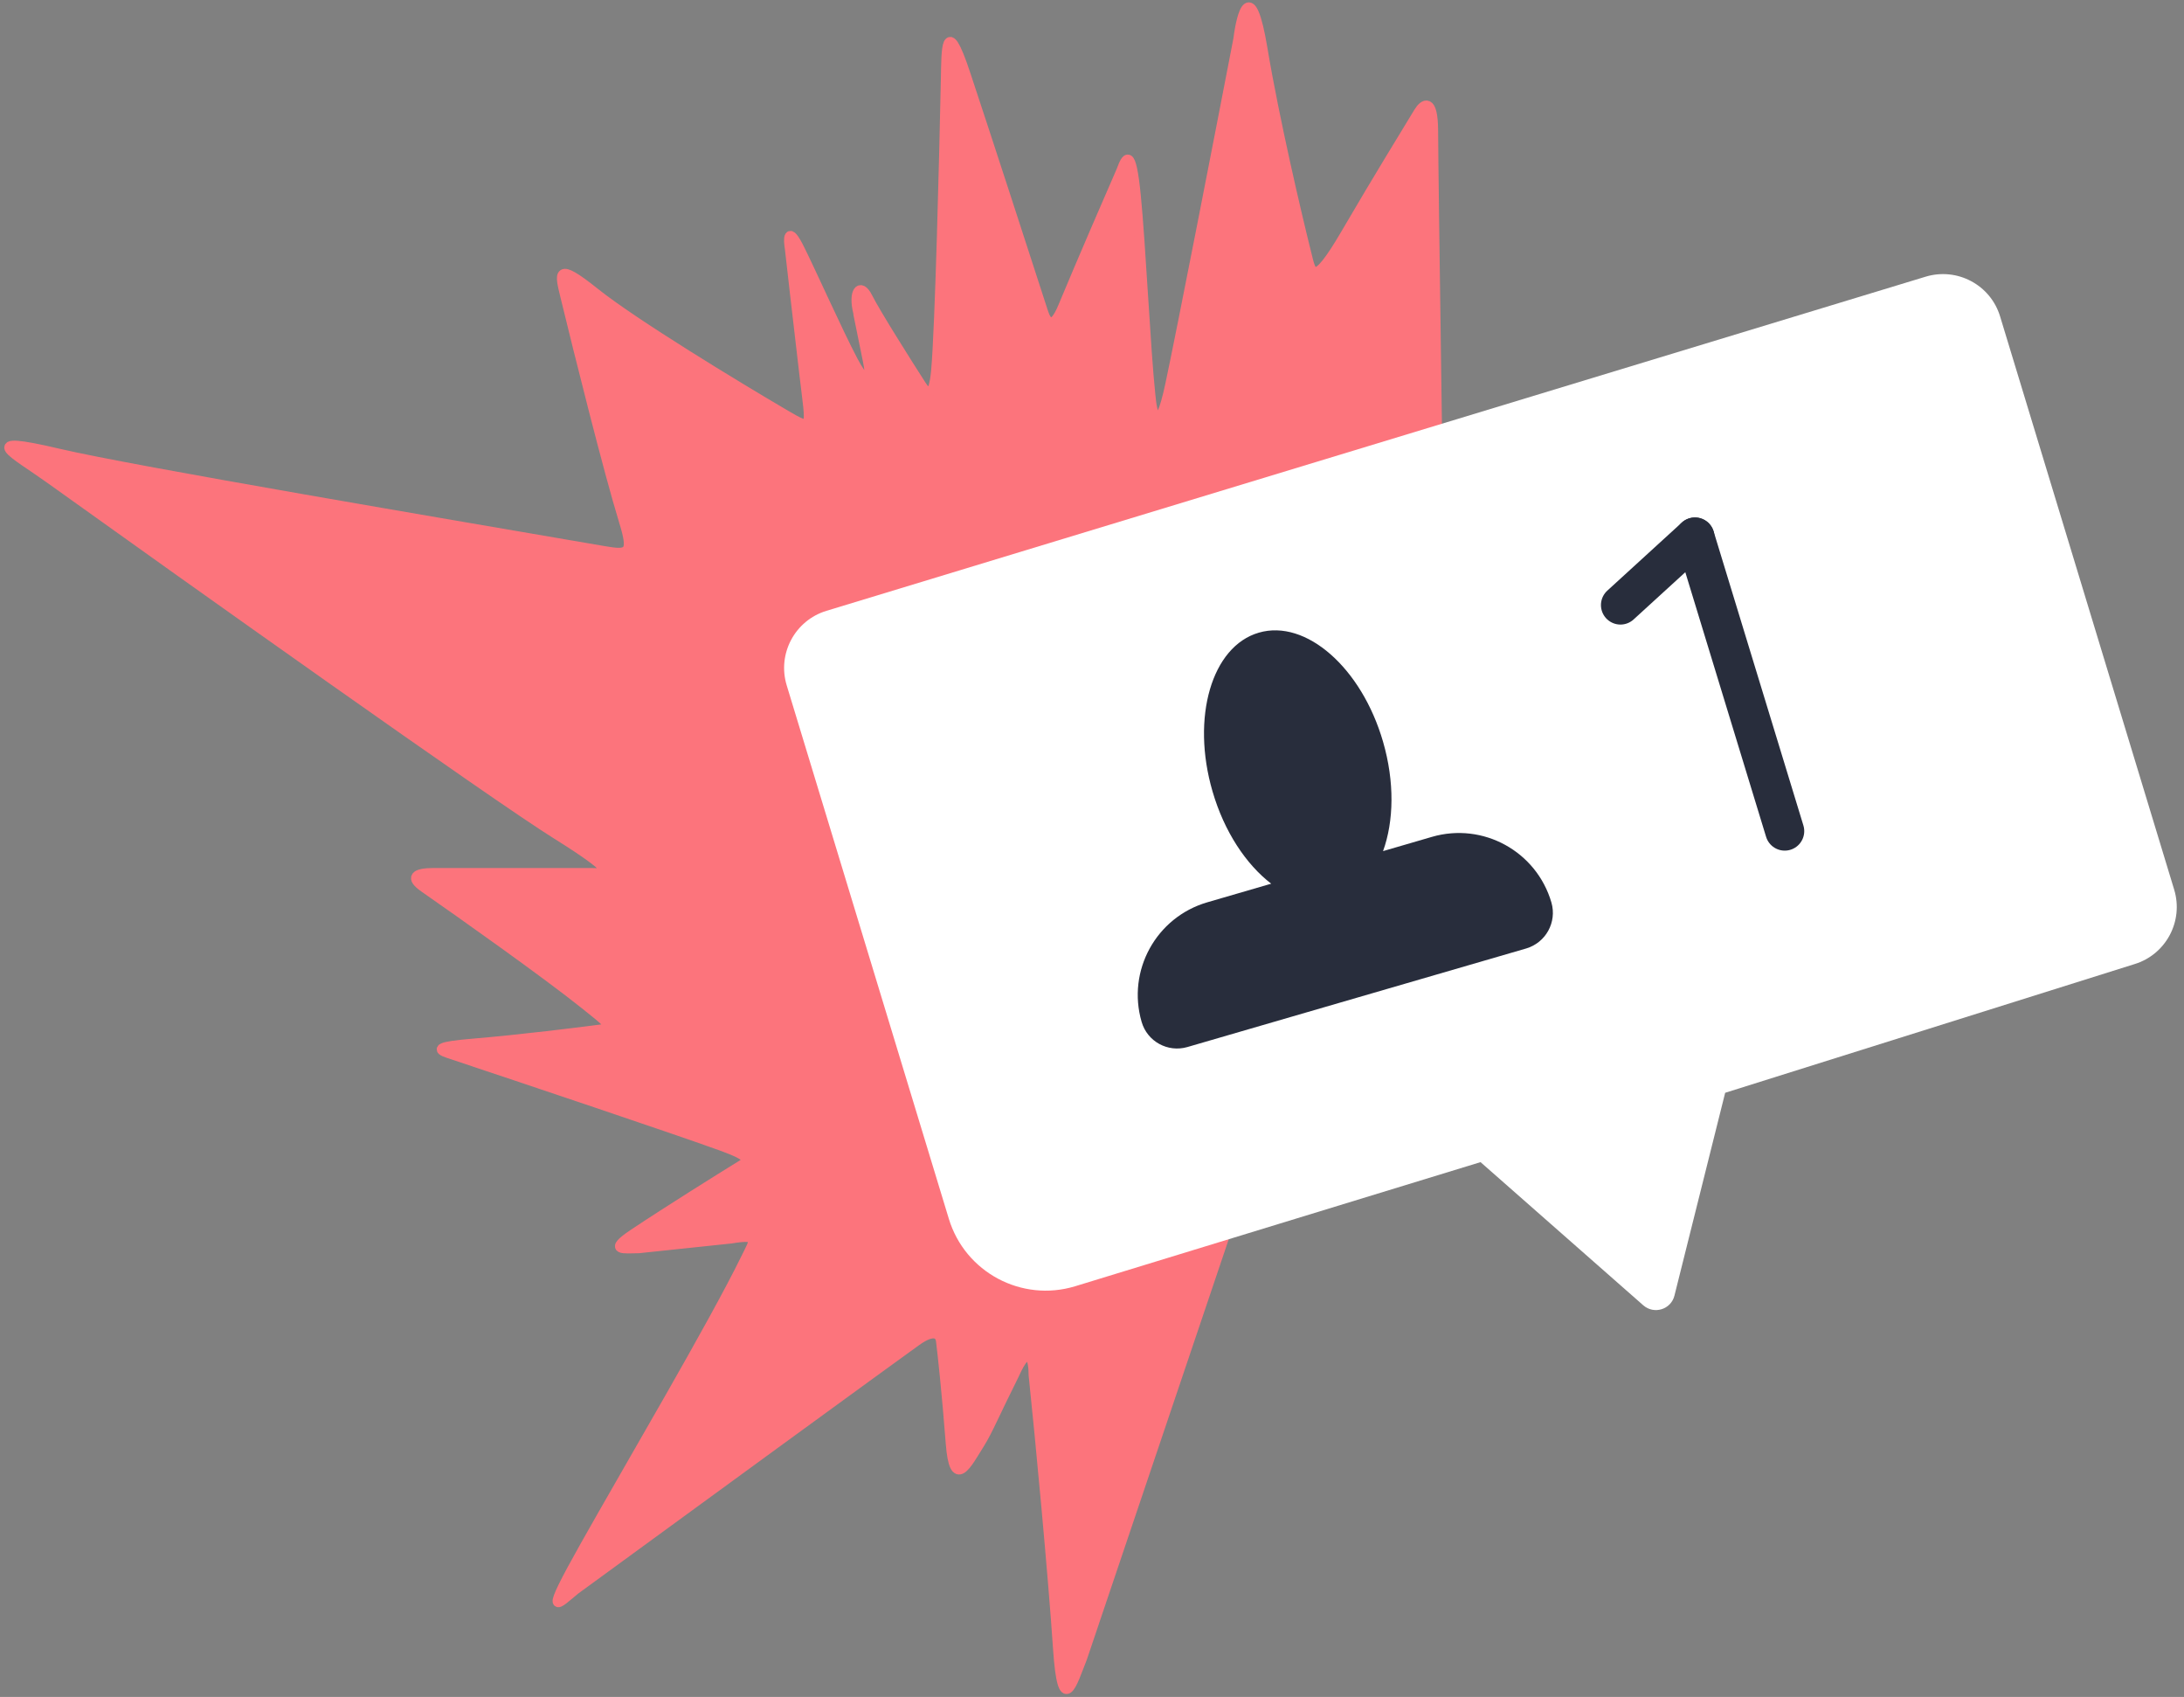
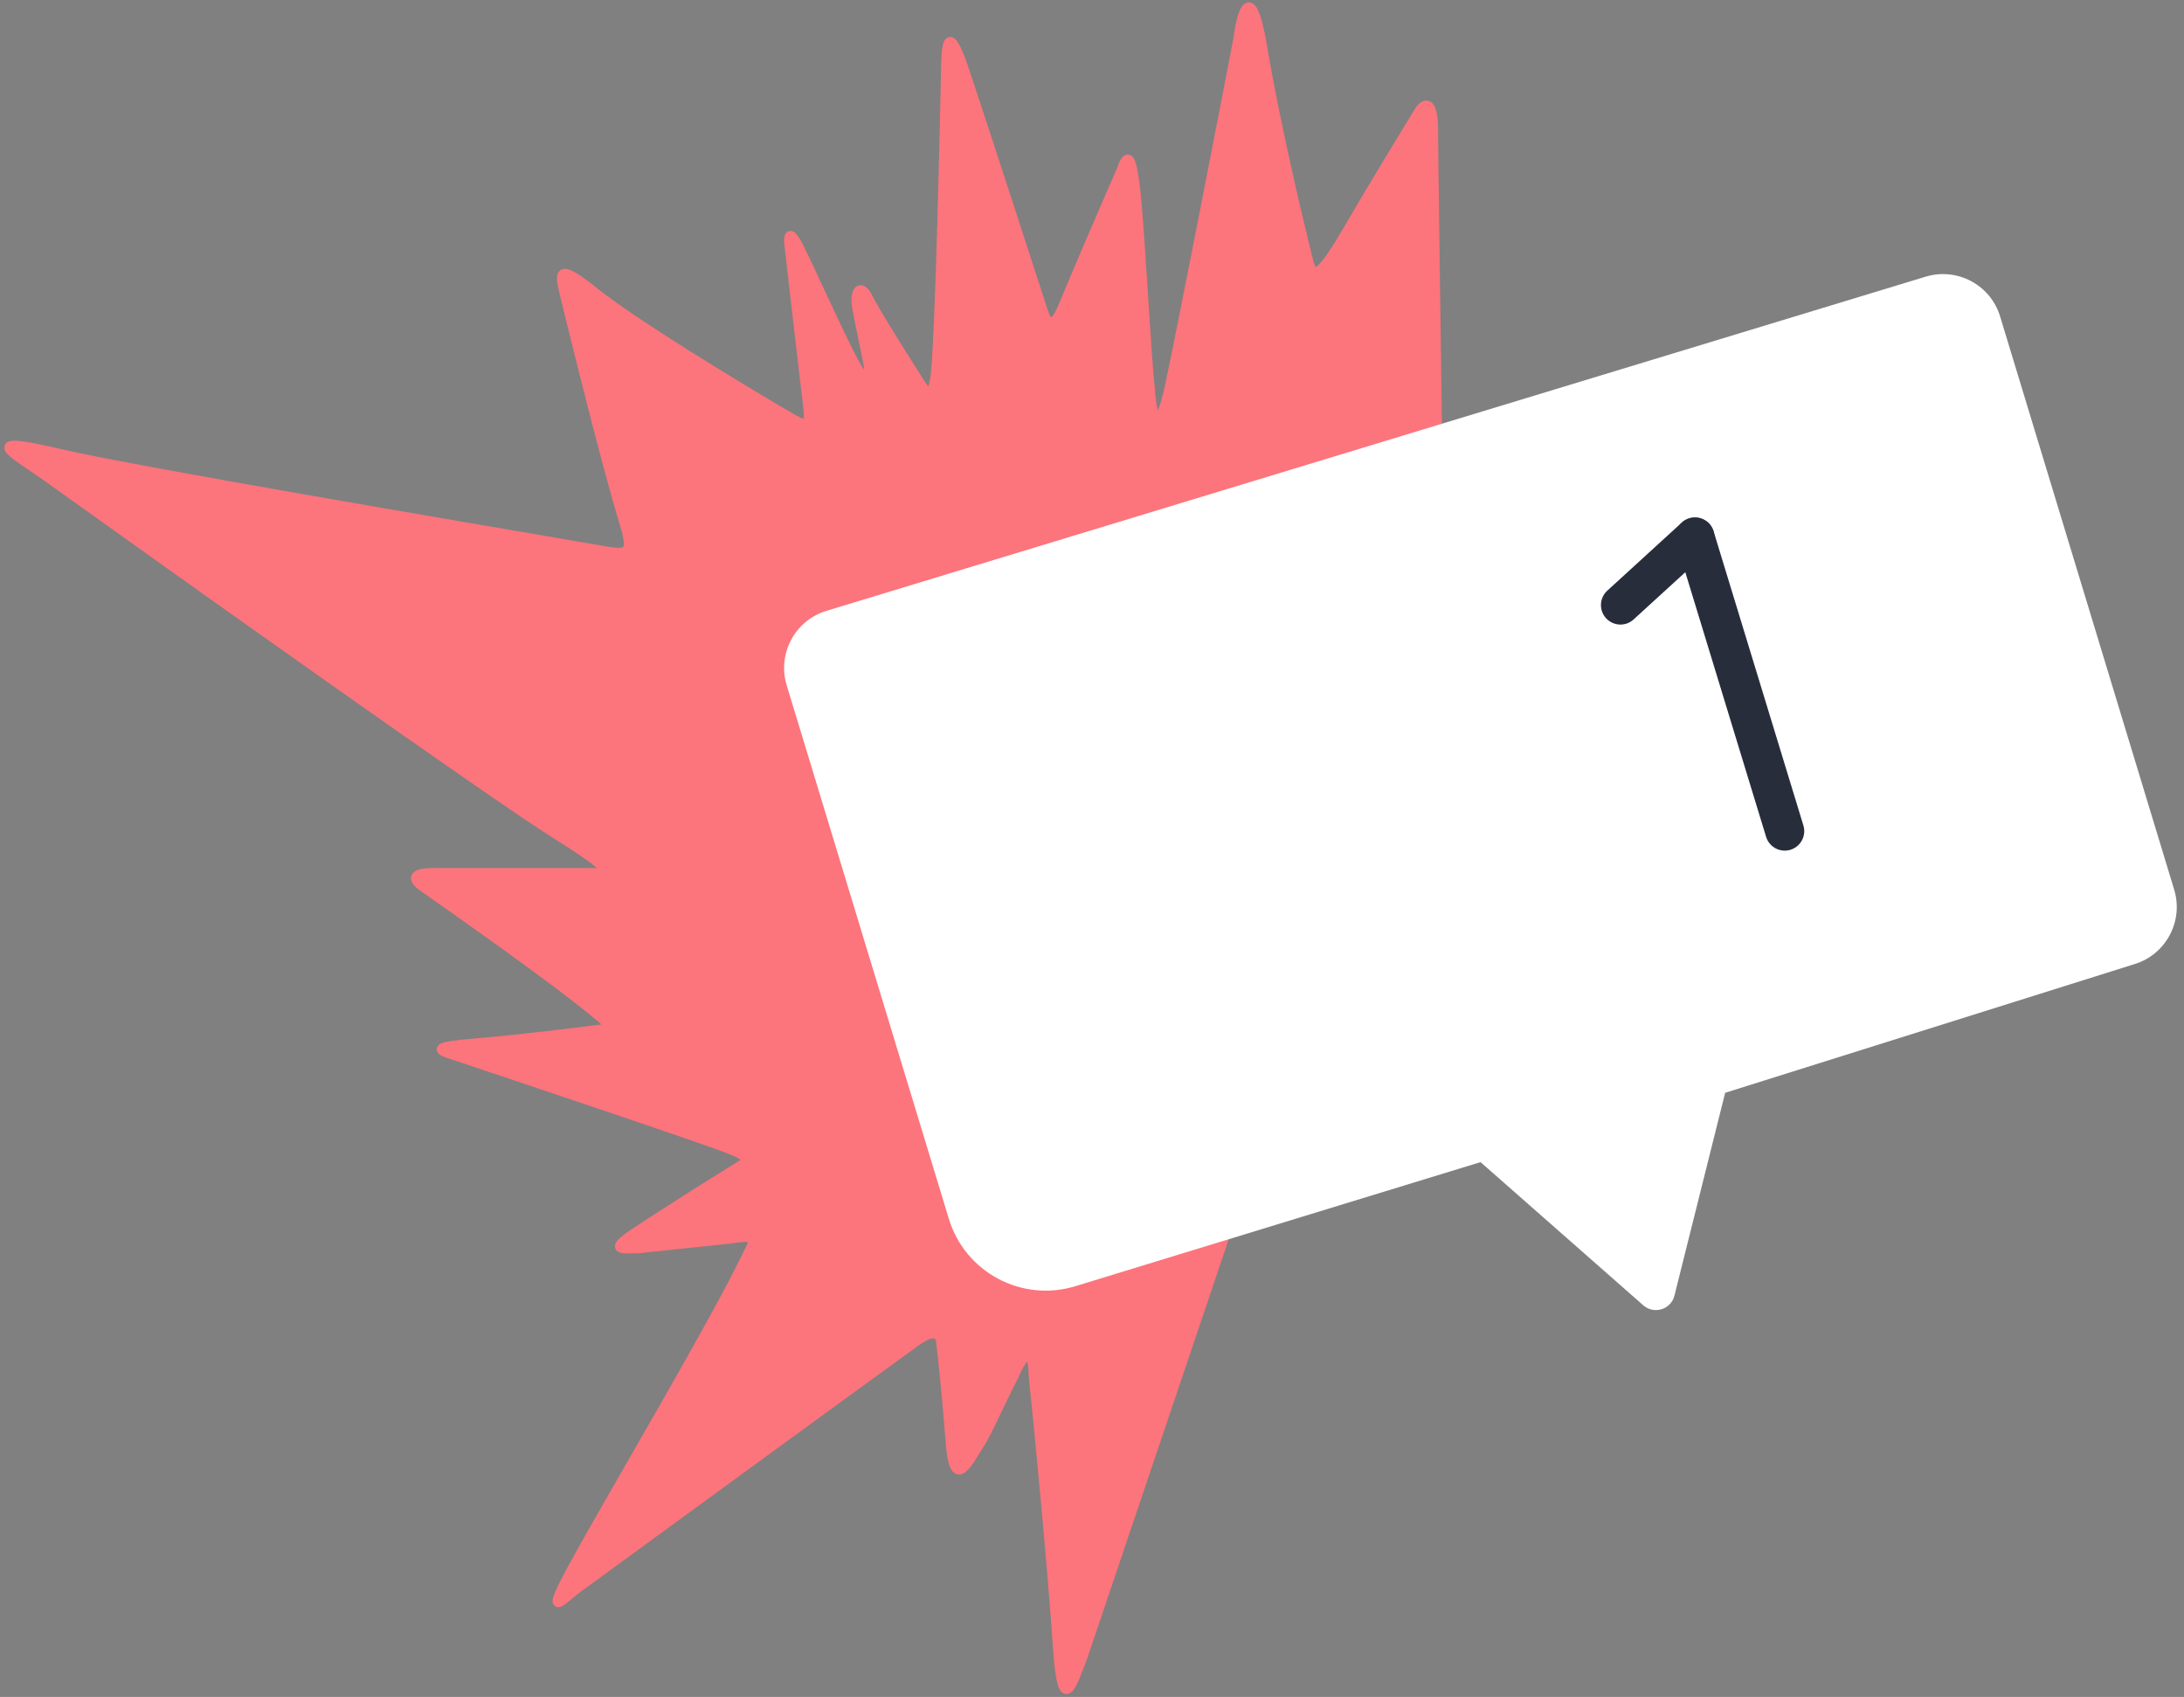
<svg xmlns="http://www.w3.org/2000/svg" width="224" height="174" viewBox="0 0 224 174" fill="none">
  <rect x="0" y="0" width="224" height="174" fill="#808080" stroke="none" />
-   <path d="M111 170L137 93L148 85.5C147.667 63 147 17.1 147 13.5C147 9.9 146 10.667 145.5 11.5C144.3 13.5 141.5 18 138 24C134.664 29.719 134.5 28 134 26C133 22 130.7 12.2 129.5 5C128.3 -2.2 127.333 1.334 127 4C125.167 13.5 121.2 33.9 120 39.5C118.8 45.1 118.167 42.5 118 40.5C117.5 35.834 117.017 25.174 116.5 20C116 15 115.5 16.167 115 17.5C113.833 20.167 111 26.7 109 31.5C107.958 34 107.323 33 107 32C105.167 26.334 101 13.5 99 7.5C97 1.5 97.056 5.229 97 8C96.833 16.167 96.4 33.6 96 38C95.742 40.84 95.143 40.5 94.5 39.5C93 37.167 89.8 32.1 89 30.5C88.2 28.9 87.5 30 88 32C88 32.167 88.2 33 89 37C89.65 40.249 88.5 38.889 87.5 37C86 34.167 83.2 27.9 82 25.5C80.8 23.1 80.833 24.5 81 25.5C81.167 27 81.7 31.7 82.5 38.5C83.147 44 83.5 44.259 80.5 42.5C75.667 39.667 65 33.2 61 30C57 26.8 57.394 28 58 30.5C59.333 36 62.4 48.3 64 53.5C65 56.75 64.5 56.93 62 56.5C46.5 53.834 13.56 48.279 6 46.5C-2.5 44.5 1.508 46.5 5 49C19.667 59.5 50.6 81.5 57 85.5C64.2 90 62 89.5 60.5 89.5H44.5C42.5 89.5 42.062 90 43.5 91C47.333 93.667 56 99.8 60 103C62.217 104.774 63 105.367 62 105.5C59.5 105.834 53.3 106.6 48.5 107C45 107.292 44.694 107.565 46 108C53.5 110.5 69.6 115.9 74 117.5C77.201 118.664 76.813 119 76 119.5C73.833 120.834 68.6 124.1 65 126.5C62.287 128.309 64 128 65.5 128L75 127C78 126.5 77.39 127.176 76.5 129C73.167 135.833 64.5 150.5 60 158.5C55.646 166.241 57.166 164.5 59 163C69.5 155.333 91.2 139.5 94 137.5C95.789 136.222 96.408 136.766 96.5 137.5C96.666 138.833 97.1 142.8 97.5 148C97.867 152.775 99.146 150.167 100.5 148C101.333 146.667 102 145 104 141C105.6 137.4 106 139.5 106 141C106.667 147.333 108 161.5 108.5 169C108.979 176.195 110 172.5 111 170Z" fill="#FC747C" stroke="#FC747C" />
+   <path d="M111 170L137 93L148 85.5C147.667 63 147 17.1 147 13.5C147 9.9 146 10.667 145.5 11.5C144.3 13.5 141.5 18 138 24C134.664 29.719 134.5 28 134 26C133 22 130.7 12.2 129.5 5C128.3 -2.2 127.333 1.334 127 4C125.167 13.5 121.2 33.9 120 39.5C118.8 45.1 118.167 42.5 118 40.5C117.5 35.834 117.017 25.174 116.5 20C116 15 115.5 16.167 115 17.5C113.833 20.167 111 26.7 109 31.5C107.958 34 107.323 33 107 32C105.167 26.334 101 13.5 99 7.5C97 1.5 97.056 5.229 97 8C96.833 16.167 96.4 33.6 96 38C95.742 40.84 95.143 40.5 94.5 39.5C93 37.167 89.8 32.1 89 30.5C88.2 28.9 87.5 30 88 32C88 32.167 88.2 33 89 37C89.65 40.249 88.5 38.889 87.5 37C86 34.167 83.2 27.9 82 25.5C80.8 23.1 80.833 24.5 81 25.5C81.167 27 81.7 31.7 82.5 38.5C83.147 44 83.5 44.259 80.5 42.5C75.667 39.667 65 33.2 61 30C57 26.8 57.394 28 58 30.5C59.333 36 62.4 48.3 64 53.5C65 56.75 64.5 56.93 62 56.5C46.5 53.834 13.56 48.279 6 46.5C-2.5 44.5 1.508 46.5 5 49C19.667 59.5 50.6 81.5 57 85.5C64.2 90 62 89.5 60.5 89.5H44.5C42.5 89.5 42.062 90 43.5 91C47.333 93.667 56 99.8 60 103C62.217 104.774 63 105.367 62 105.5C59.5 105.834 53.3 106.6 48.5 107C45 107.292 44.694 107.565 46 108C53.5 110.5 69.6 115.9 74 117.5C77.201 118.664 76.813 119 76 119.5C73.833 120.834 68.6 124.1 65 126.5C62.287 128.309 64 128 65.5 128L75 127C78 126.5 77.39 127.176 76.5 129C73.167 135.833 64.5 150.5 60 158.5C55.646 166.241 57.166 164.5 59 163C69.5 155.333 91.2 139.5 94 137.5C95.789 136.222 96.408 136.766 96.5 137.5C96.666 138.833 97.1 142.8 97.5 148C97.867 152.775 99.146 150.167 100.5 148C101.333 146.667 102 145 104 141C105.6 137.4 106 139.5 106 141C106.667 147.333 108 161.5 108.5 169C108.979 176.195 110 172.5 111 170" fill="#FC747C" stroke="#FC747C" />
  <path d="M197.5 28.37L84.77 62.63C81.53 63.61 79.7 67.04 80.69 70.28L97.32 124.98C98.99 130.46 104.78 133.55 110.26 131.89L151.85 119.16L168.54 133.84C169.65 134.81 171.39 134.27 171.74 132.84L176.94 112.05L218.91 98.86C222.15 97.88 223.98 94.45 222.99 91.21L205.14 32.45C204.16 29.21 200.74 27.39 197.5 28.37Z" fill="white" />
-   <path d="M159.12 92.54C157.59 87.3 152.11 84.28 146.86 85.81L141.85 87.27C142.96 84.22 143.05 80.18 141.85 76.05C139.65 68.47 133.94 63.46 129.11 64.87C124.28 66.27 122.15 73.56 124.36 81.14C125.56 85.27 127.8 88.63 130.38 90.61L123.82 92.52C118.58 94.05 115.56 99.53 117.09 104.78C117.67 106.79 119.77 107.94 121.78 107.36L156.54 97.25C158.55 96.65 159.7 94.55 159.12 92.54Z" fill="#282D3C" />
  <path d="M173.84 55.06L183.05 85.22" stroke="#282D3C" stroke-width="4" stroke-miterlimit="10" stroke-linecap="round" />
  <path d="M166.2 62.04L173.84 55.06" stroke="#282D3C" stroke-width="4" stroke-miterlimit="10" stroke-linecap="round" />
</svg>